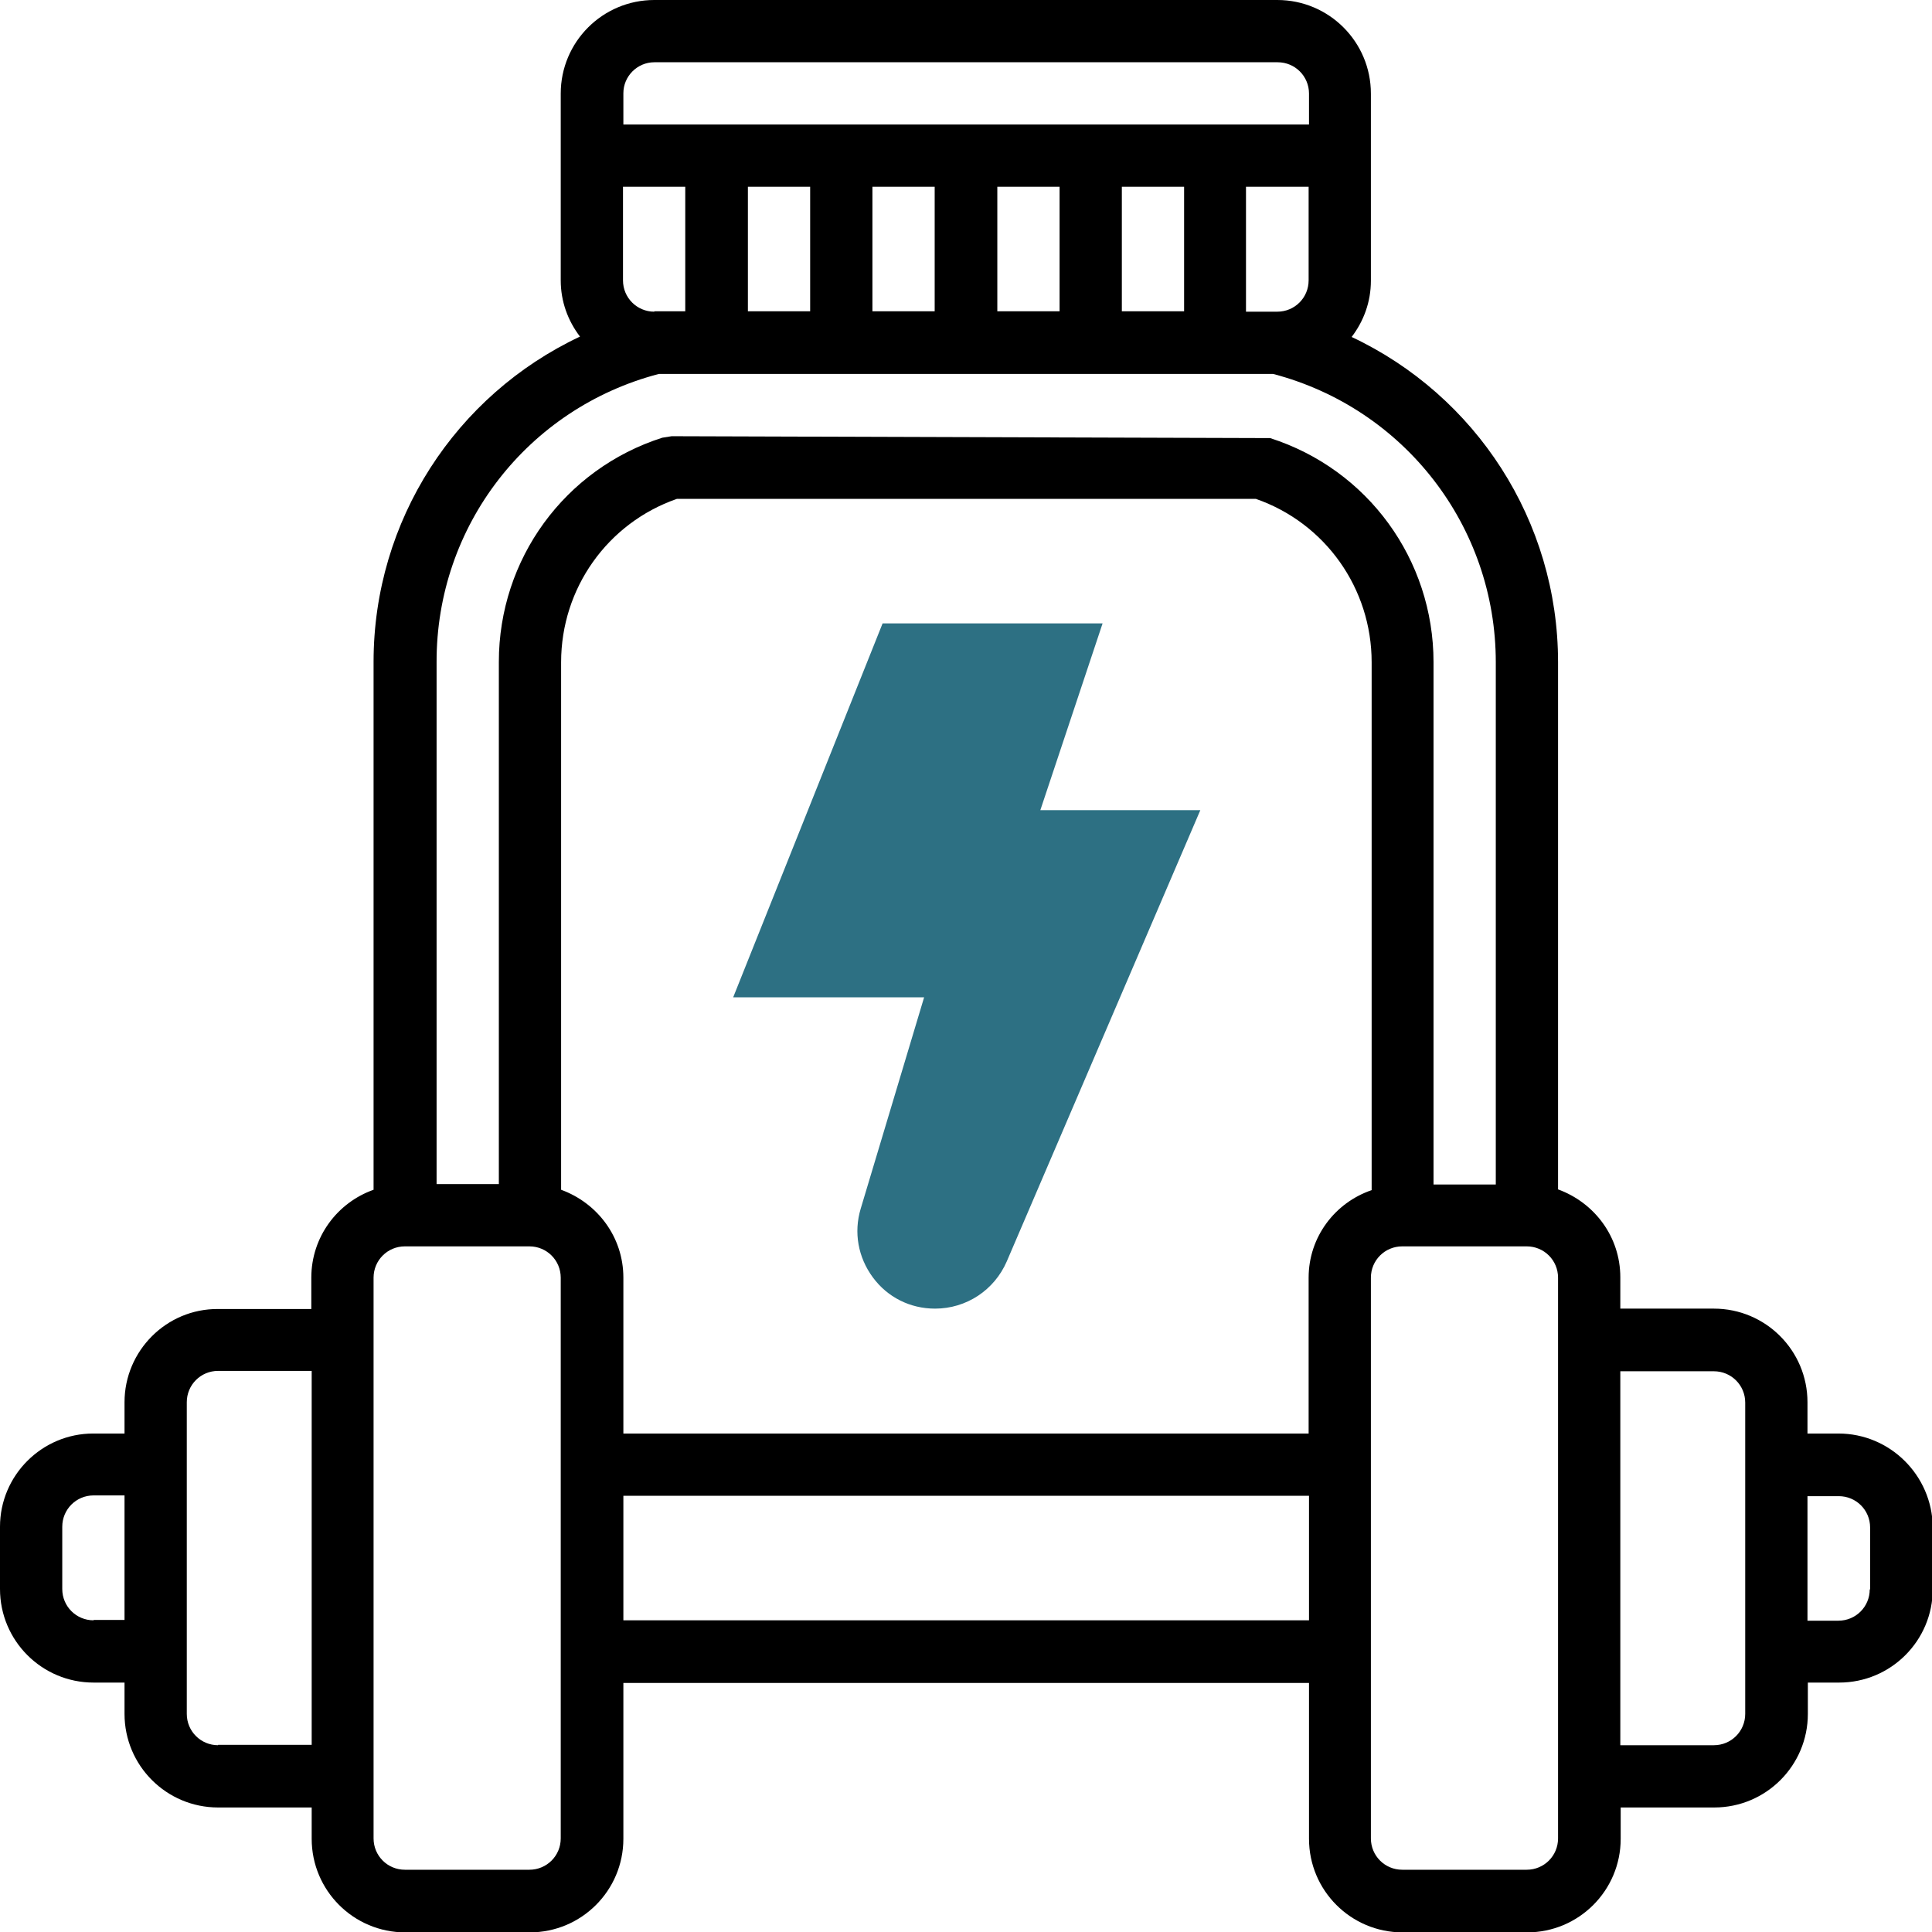
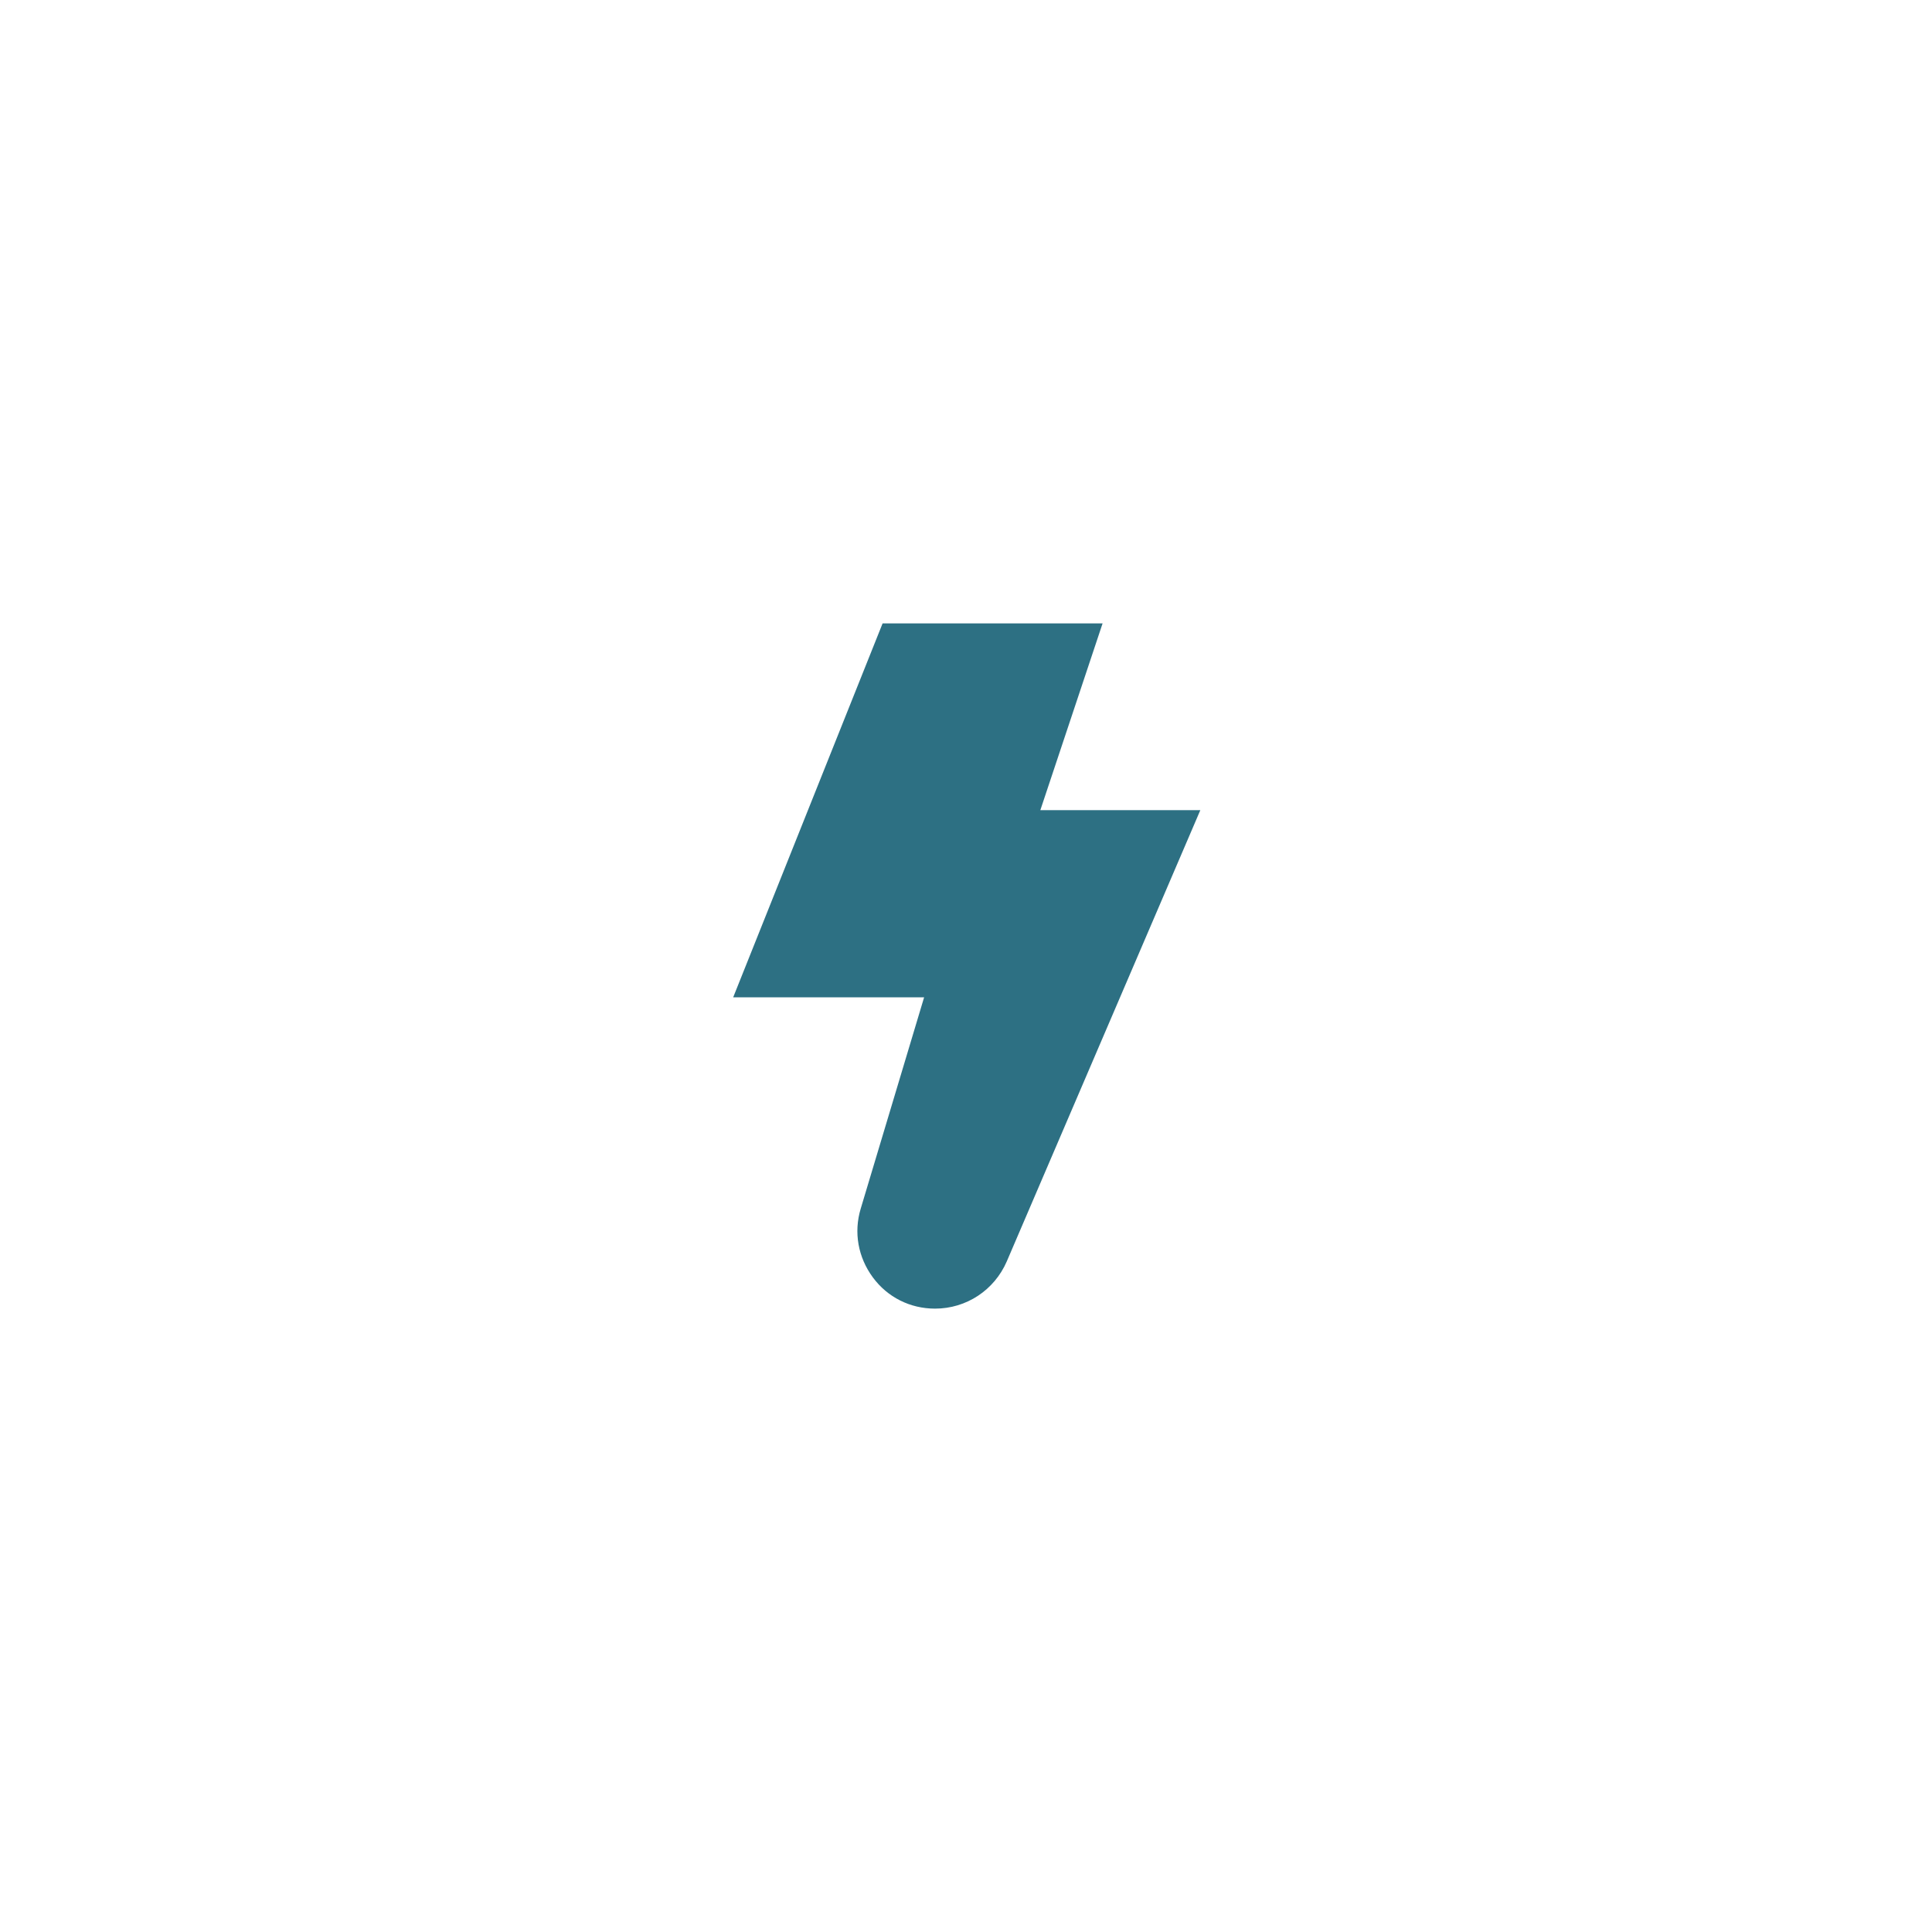
<svg xmlns="http://www.w3.org/2000/svg" version="1.1" id="Layer_5" x="0px" y="0px" viewBox="0 0 512 512" style="enable-background:new 0 0 512 512;" xml:space="preserve">
  <style type="text/css">
	.st0{fill:#2D7083;}
</style>
  <g>
    <g>
      <g>
        <path class="st0" d="M247.8,346.8c-6.6,0-12.6-3-16.5-8.3c-3.9-5.3-5.1-11.9-3.2-18.2l16.8-56h-50.6l39.6-99.1h58.3l-16.5,49.5     h42.4l-51.3,119.6C263.5,341.9,256.1,346.8,247.8,346.8L247.8,346.8z" />
      </g>
    </g>
-     <path d="M487.2,379.9H479v-8.3c0-13.7-11.1-24.8-24.8-24.8h-24.8v-8.3c0-10.8-6.9-19.8-16.5-23.3V175.5c0-37.5-21.8-70.7-54.7-86.2   c3.2-4.2,5.1-9.3,5.1-14.9V24.8c0-13.7-11.1-24.8-24.8-24.8H173.4c-13.7,0-24.8,11.1-24.8,24.8v49.5c0,5.6,1.9,10.7,5.1,14.9   c-32.9,15.5-54.7,48.7-54.7,86.2v139.9c-9.6,3.4-16.5,12.5-16.5,23.3v8.3H57.8C44.1,346.8,33,358,33,371.6v8.3h-8.3   C11.1,379.9,0,391,0,404.6v16.5c0,13.7,11.1,24.8,24.8,24.8H33v8.3c0,13.7,11.1,24.8,24.8,24.8h24.8v8.3   c0,13.7,11.1,24.8,24.8,24.8h33c13.7,0,24.8-11.1,24.8-24.8v-41.3h181.7v41.3c0,13.7,11.1,24.8,24.8,24.8h33   c13.7,0,24.8-11.1,24.8-24.8V479h24.8c13.7,0,24.8-11.1,24.8-24.8v-8.3h8.3c13.7,0,24.8-11.1,24.8-24.8v-16.5   C512,391,500.9,379.9,487.2,379.9z M173.4,82.6c-4.6,0-8.3-3.7-8.3-8.3V49.5h16.5v33H173.4z M198.2,49.5h16.5v33h-16.5V49.5z    M231.2,49.5h16.5v33h-16.5V49.5z M264.3,49.5h16.5v33h-16.5V49.5z M297.3,49.5h16.5v33h-16.5V49.5z M330.3,49.5h16.5v24.8   c0,4.6-3.7,8.3-8.3,8.3h-8.3V49.5z M173.4,16.5h165.2c4.6,0,8.3,3.7,8.3,8.3V33H165.2v-8.3C165.2,20.2,168.9,16.5,173.4,16.5z    M174.6,99.1h162.8c34.7,9.1,59,40.3,59,76.4v138.4h-16.5V175.5c0-27.2-17.4-51.1-43.3-59.4L178,115.6l-2.5,0.4   c-25.9,8.3-43.3,32.2-43.3,59.4v138.4h-16.5V175.5C115.6,139.4,139.8,108.2,174.6,99.1L174.6,99.1z M346.8,338.6v41.3H165.2v-41.3   c0-10.8-6.9-19.8-16.5-23.3V175.5c0-19.6,12.3-36.9,30.7-43.3h153.4c18.4,6.4,30.7,23.7,30.7,43.3v139.9   C353.8,318.7,346.8,327.8,346.8,338.6z M24.8,429.4c-4.6,0-8.3-3.7-8.3-8.3v-16.5c0-4.6,3.7-8.3,8.3-8.3H33v33H24.8z M57.8,462.5   c-4.6,0-8.3-3.7-8.3-8.3v-82.6c0-4.6,3.7-8.3,8.3-8.3h24.8v99.1H57.8z M148.6,487.2c0,4.6-3.7,8.3-8.3,8.3h-33   c-4.6,0-8.3-3.7-8.3-8.3V338.6c0-4.6,3.7-8.3,8.3-8.3h33c4.6,0,8.3,3.7,8.3,8.3V487.2z M165.2,429.4v-33h181.7v33H165.2z    M412.9,487.2c0,4.6-3.7,8.3-8.3,8.3h-33c-4.6,0-8.3-3.7-8.3-8.3V338.6c0-4.6,3.7-8.3,8.3-8.3h33c4.6,0,8.3,3.7,8.3,8.3V487.2z    M462.5,454.2c0,4.6-3.7,8.3-8.3,8.3h-24.8v-99.1h24.8c4.6,0,8.3,3.7,8.3,8.3V454.2z M495.5,421.2c0,4.6-3.7,8.3-8.3,8.3H479v-33   h8.3c4.6,0,8.3,3.7,8.3,8.3V421.2z" />
  </g>
</svg>